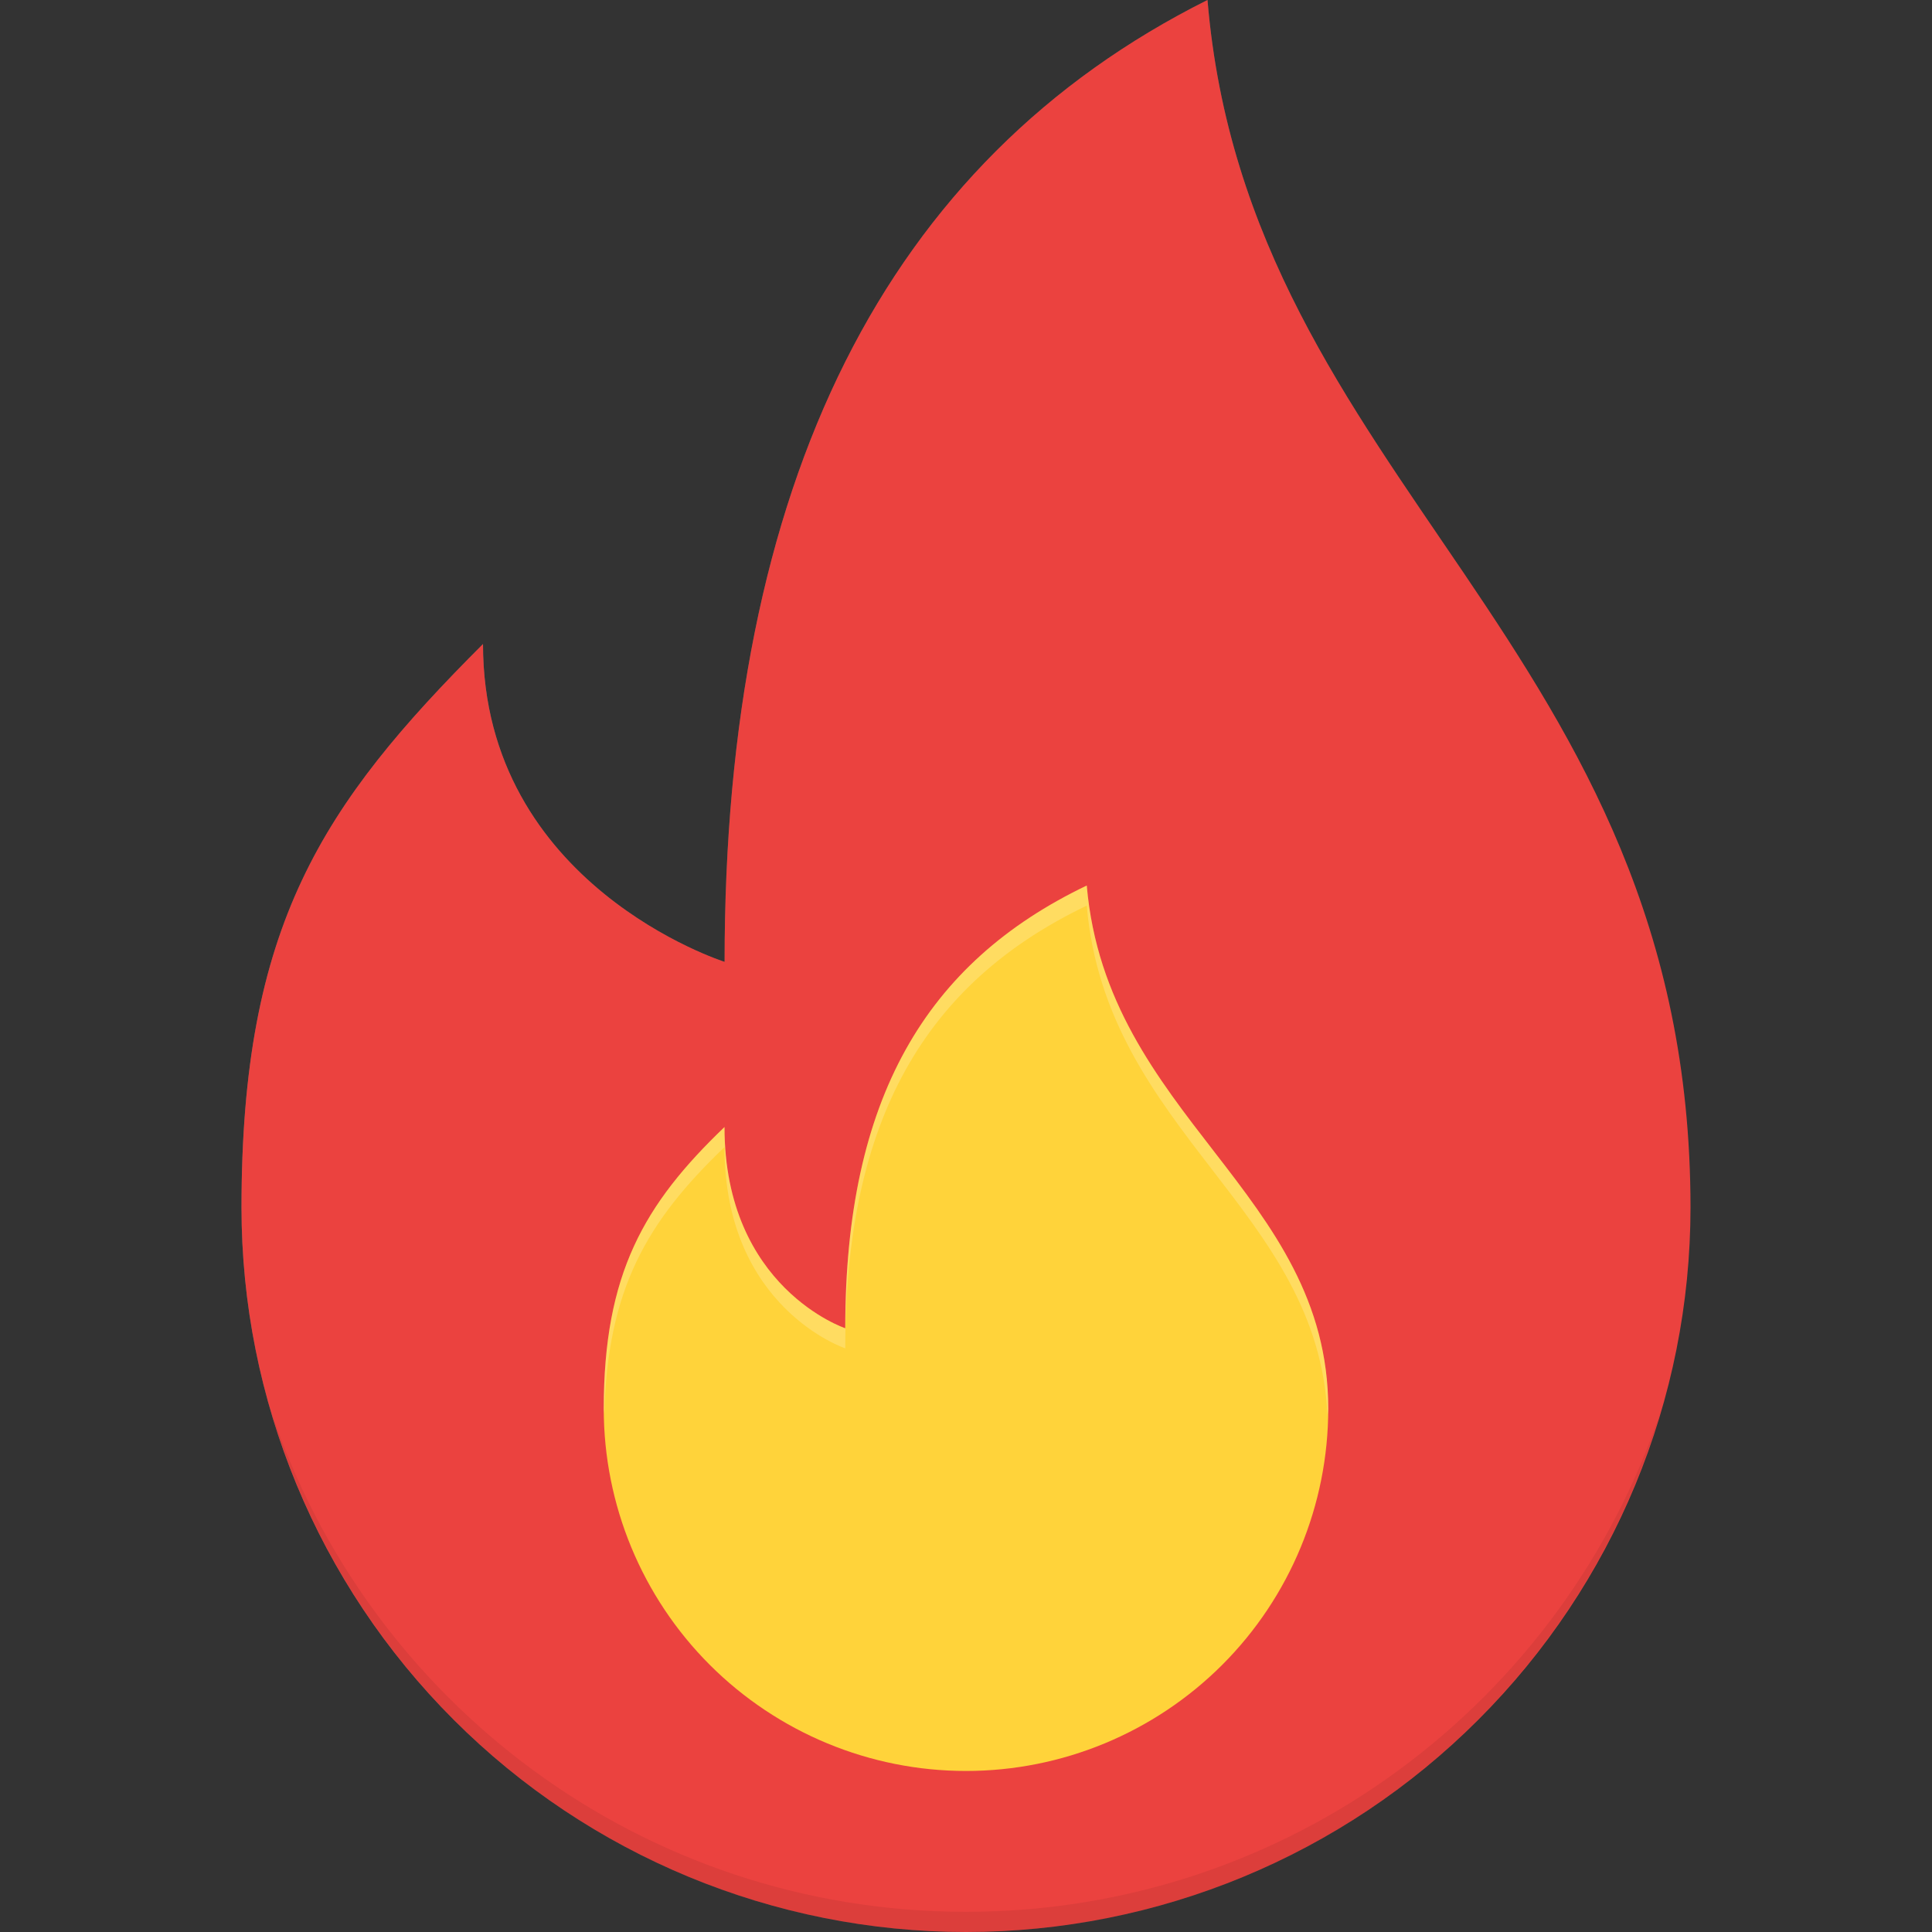
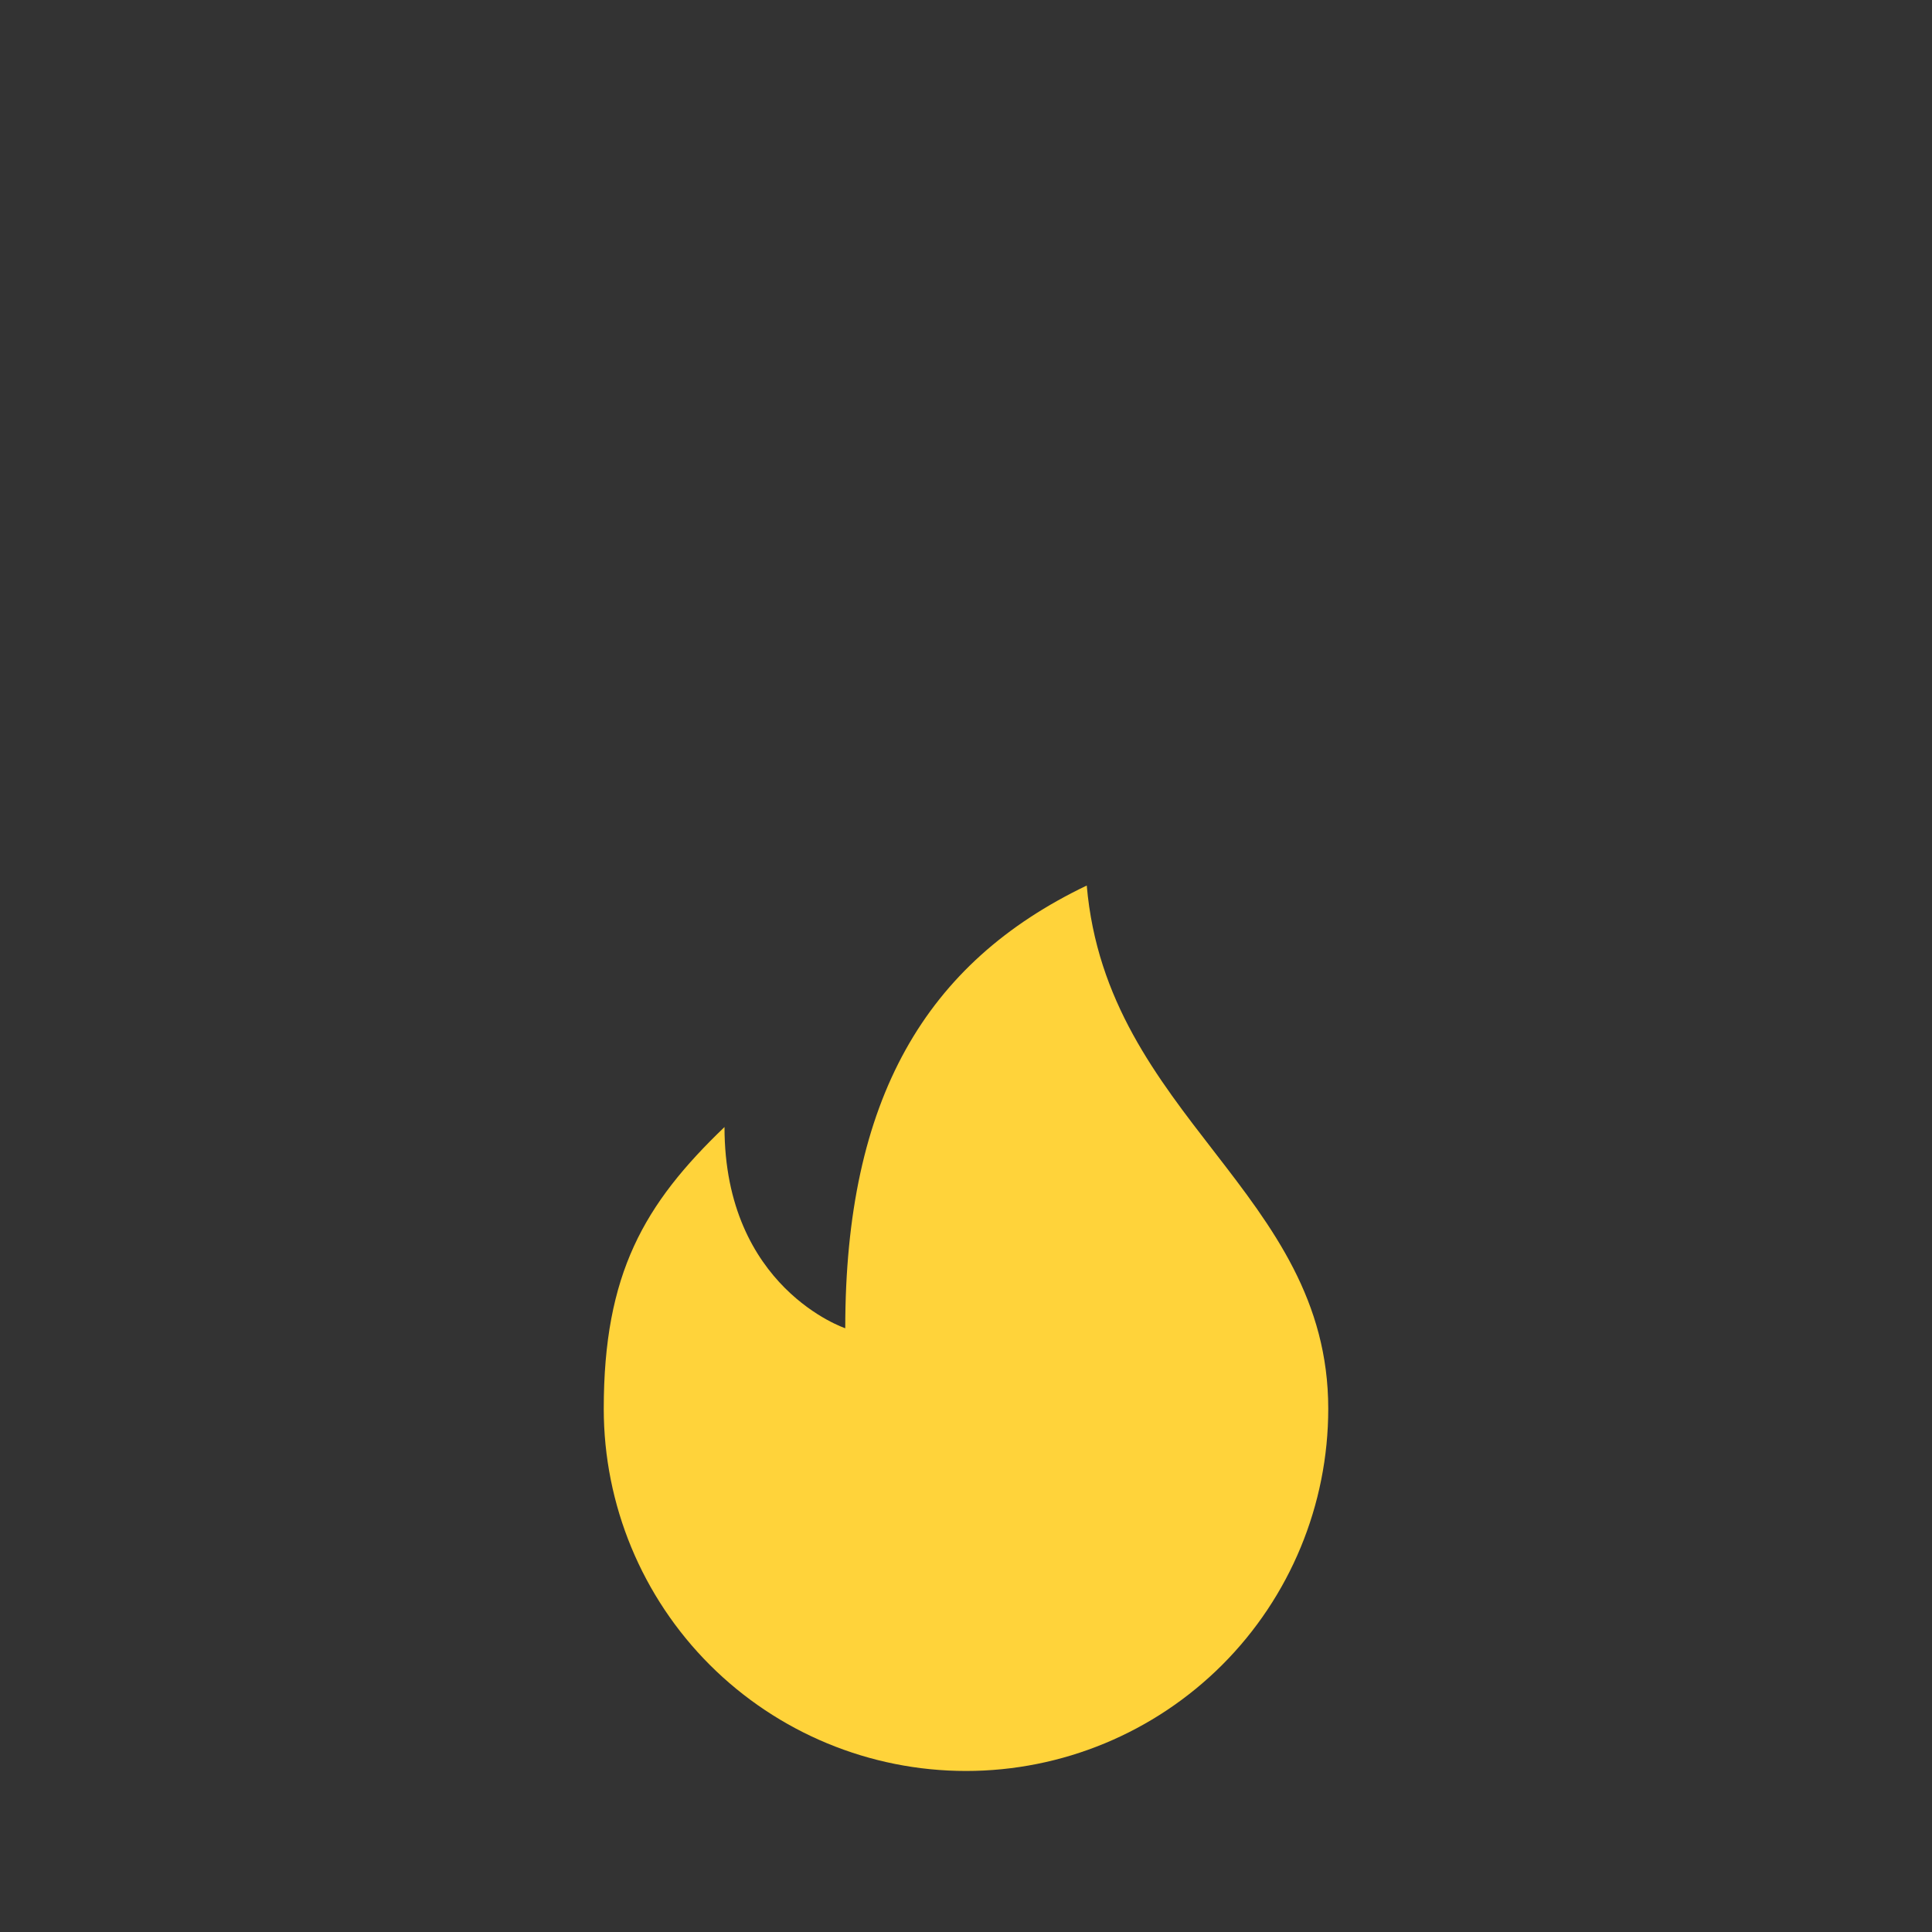
<svg xmlns="http://www.w3.org/2000/svg" width="20" height="20" viewBox="0 0 20 20" fill="none">
  <rect x="0" y="0" width="20" height="20" fill="#333333" stroke="none" />
-   <path d="M7.501 9.957C7.5 5 9.167 1.667 12.5 0C12.917 5 17.5 6.667 17.5 12.5C17.5 14.489 16.71 16.397 15.303 17.803C13.897 19.21 11.989 20 10 20C8.011 20 6.103 19.21 4.697 17.803C3.29 16.397 2.5 14.489 2.5 12.5C2.5 9.583 3.333 8.333 5 6.667C5 9.167 7.501 9.957 7.501 9.957Z" fill="url(#paint0_linear_2753_18552)" />
-   <path d="M7.501 9.957C7.5 5 9.167 1.667 12.5 0C12.917 5 17.5 6.667 17.5 12.5C17.5 14.489 16.71 16.397 15.303 17.803C13.897 19.21 11.989 20 10 20C8.011 20 6.103 19.21 4.697 17.803C3.29 16.397 2.5 14.489 2.5 12.5C2.5 9.583 3.333 8.333 5 6.667C5 9.167 7.501 9.957 7.501 9.957Z" fill="#EB423F" />
-   <path d="M9.999 19.791C6.644 19.791 3.803 17.611 2.801 14.593C3.707 17.716 6.584 20 9.999 20C13.414 20 16.291 17.716 17.197 14.593C16.195 17.611 13.354 19.791 9.999 19.791Z" fill="#010101" fill-opacity="0.063" />
  <path d="M13.75 14.583C13.75 15.578 13.355 16.532 12.652 17.235C11.948 17.938 10.995 18.333 10 18.333C9.005 18.333 8.052 17.938 7.348 17.235C6.645 16.532 6.25 15.578 6.25 14.583C6.25 13.186 6.667 12.465 7.5 11.667C7.5 13.333 8.75 13.75 8.75 13.75C8.75 11.375 9.583 9.965 11.25 9.167C11.458 11.562 13.75 12.344 13.75 14.583Z" fill="#FFD33A" />
-   <path opacity="0.2" d="M8.75 13.958C8.75 11.583 9.583 10.173 11.25 9.375C11.454 11.723 13.655 12.524 13.742 14.664C13.742 14.637 13.75 14.611 13.75 14.583C13.75 12.343 11.458 11.562 11.25 9.167C9.583 9.965 8.75 11.375 8.75 13.75C8.75 13.75 7.5 13.333 7.5 11.667C6.667 12.465 6.25 13.186 6.25 14.583C6.25 14.603 6.256 14.622 6.256 14.642C6.287 13.346 6.697 12.643 7.5 11.875C7.5 13.542 8.75 13.958 8.75 13.958Z" fill="white" />
  <defs>
    <linearGradient id="paint0_linear_2753_18552" x1="4.088" y1="7.049" x2="17.831" y2="13.457" gradientUnits="userSpaceOnUse">
      <stop stop-color="white" stop-opacity="0.2" />
      <stop offset="1" stop-color="white" stop-opacity="0" />
    </linearGradient>
  </defs>
</svg>